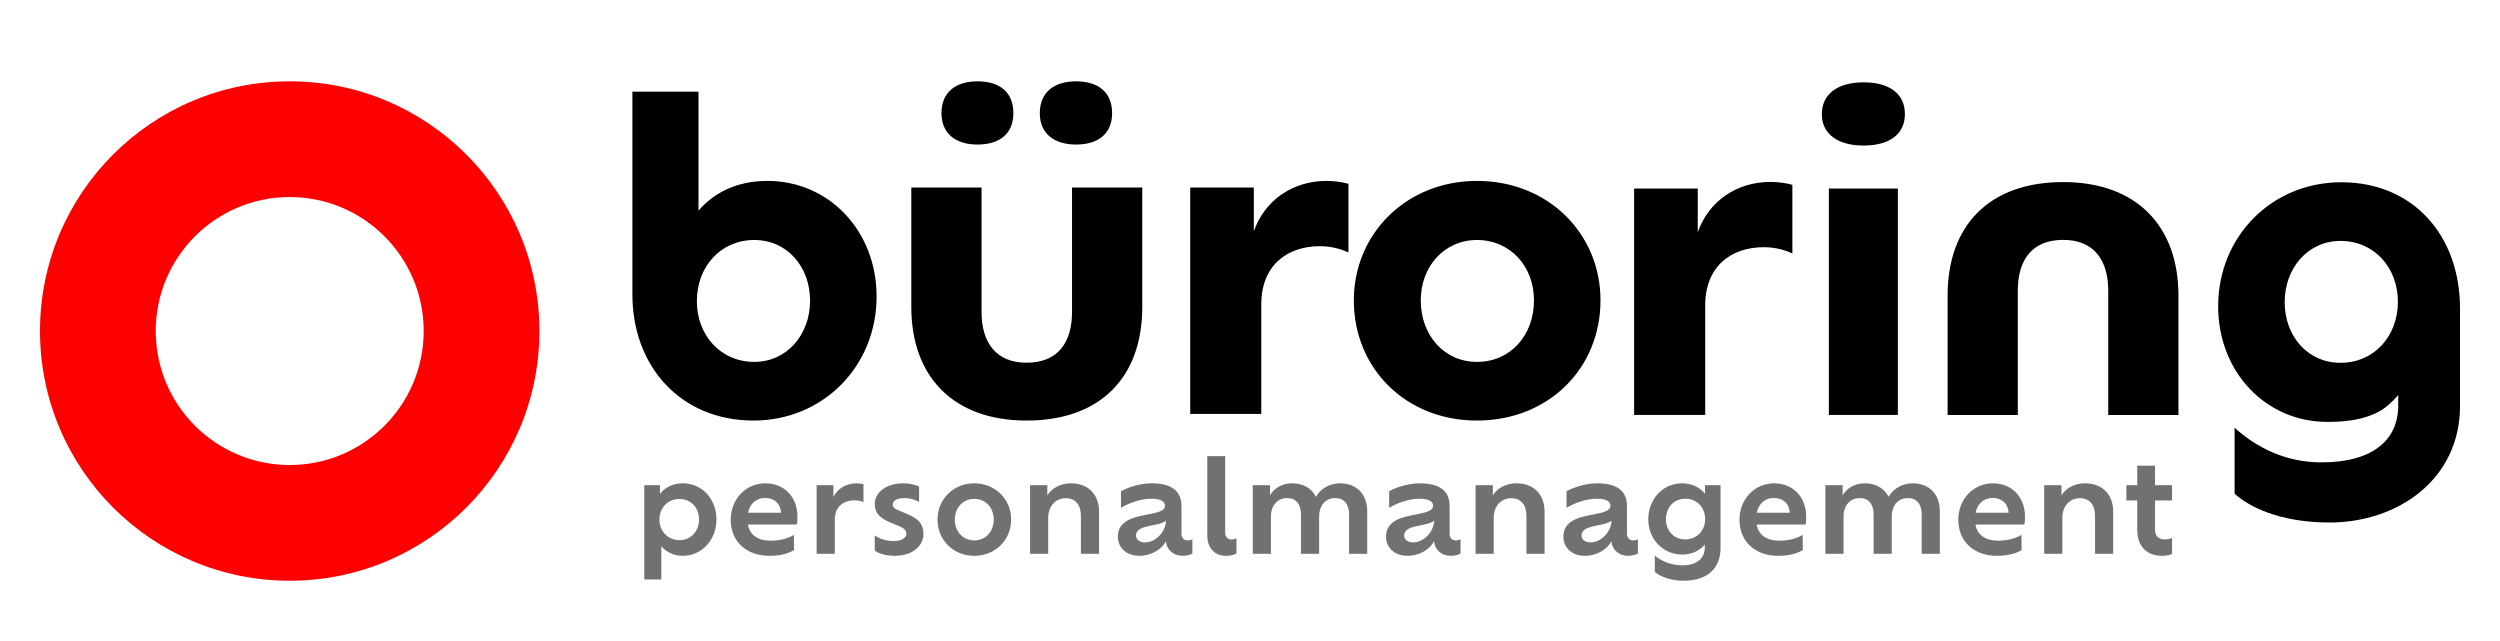
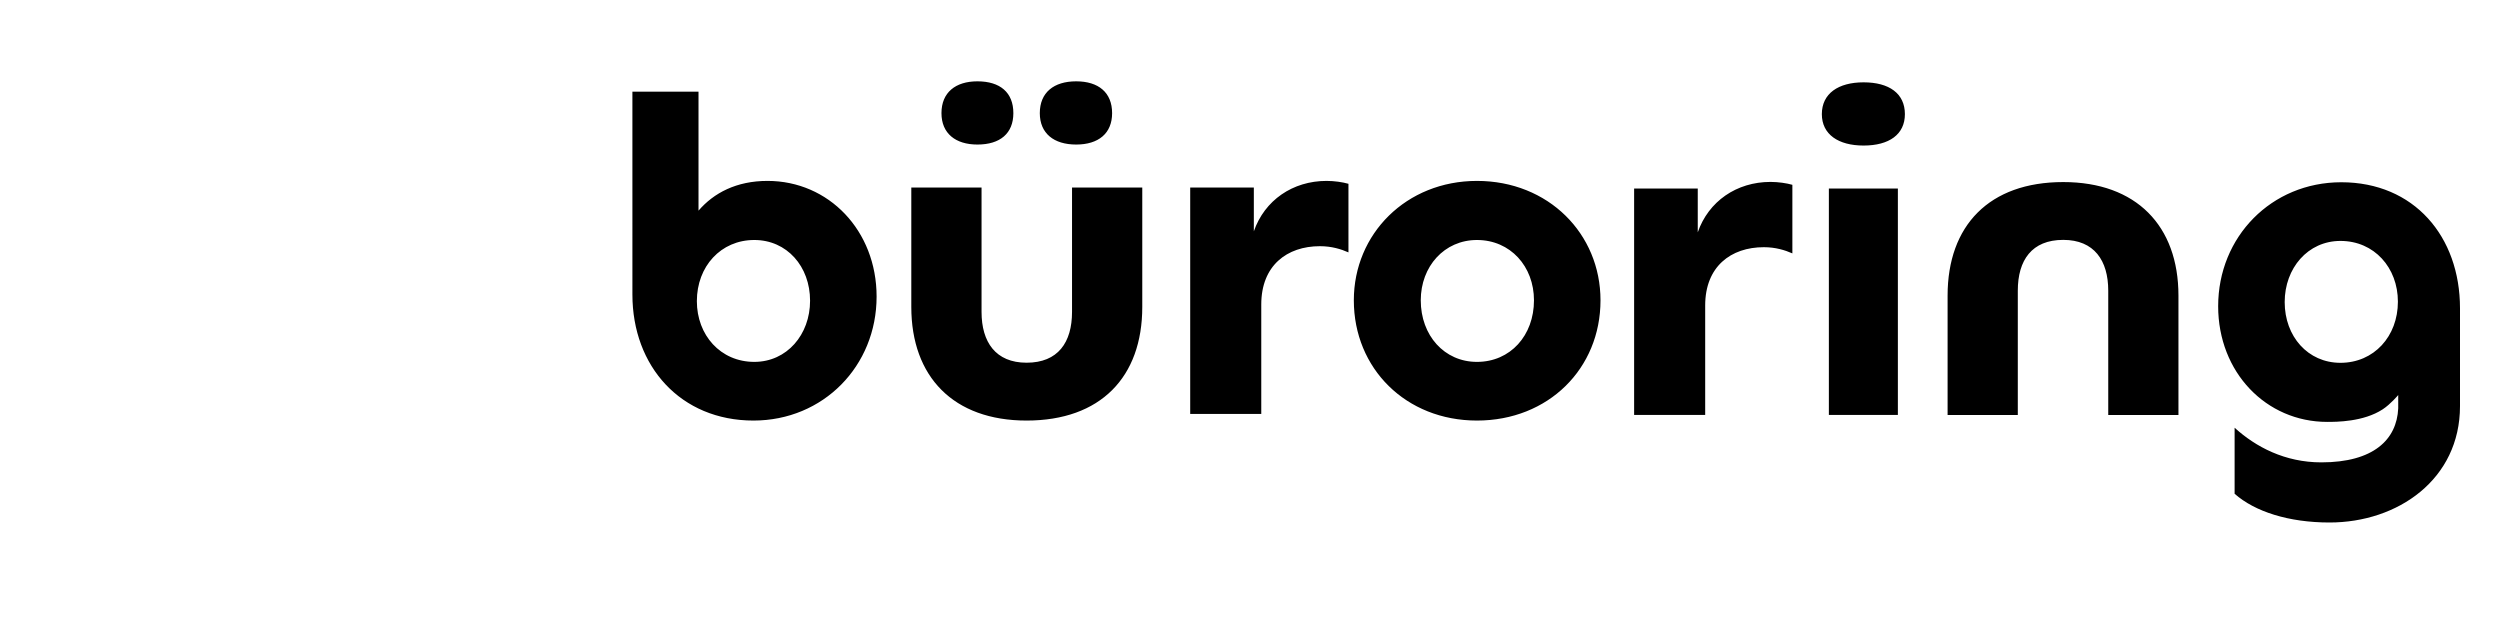
<svg xmlns="http://www.w3.org/2000/svg" id="Büroring" version="1.1" viewBox="0 0 2500 641.333">
  <defs>
    <style>
      .st0 {
        fill: #717171;
      }

      .st1 {
        fill: red;
      }
    </style>
  </defs>
-   <path id="personalmanagement" class="st0" d="M716.44,519.496c0,20.29-14.528,36.321-33.815,36.321-8.141,0-15.781-3.256-21.292-9.519v33.19h-17.033v-94.309h15.656v8.642c5.511-6.889,13.526-10.521,22.794-10.521,19.413,0,33.69,15.655,33.69,36.195ZM699.031,519.496c0-11.898-8.141-20.54-19.538-20.54-11.648,0-20.039,8.642-20.039,20.665,0,11.522,8.391,20.54,20.039,20.54,11.397,0,19.538-8.892,19.538-20.665ZM796.849,524.506h-48.97c1.878,10.396,9.894,16.156,22.794,16.156,10.27,0,17.659-2.505,23.17-5.761l.251,15.154c-7.265,4.384-16.031,5.761-24.924,5.761-23.045,0-38.45-14.654-38.45-36.07,0-20.54,15.029-36.446,34.693-36.446,17.785,0,32.062,12.524,32.062,33.69,0,3.131-.25,5.761-.626,7.515ZM748.005,512.733h33.064c-.626-9.268-6.764-14.779-16.031-14.779-8.768,0-15.029,5.636-17.033,14.779ZM863.481,484.177v17.91c-2.379-1.002-5.26-1.753-9.018-1.753-11.021,0-19.664,6.513-19.664,19.162v34.317h-18.16v-68.634h16.783v11.898c3.632-7.89,12.399-13.776,23.17-13.776,2.379,0,5.135.375,6.888.876ZM874.754,550.557v-15.154c3.883,3.006,11.272,5.636,18.912,5.636,9.143,0,12.649-3.883,12.649-7.264,0-3.507-2.254-5.636-7.765-7.89l-8.141-3.382c-10.02-4.008-15.655-9.394-15.655-18.286,0-11.522,10.896-20.916,28.681-20.916,6.263,0,12.65,1.628,15.656,3.256v15.28c-3.632-2.004-8.642-3.758-14.904-3.758-7.139,0-11.397,2.756-11.397,6.388,0,2.881,1.628,4.258,6.388,6.137l7.765,3.257c11.397,4.634,16.532,10.27,16.532,20.039,0,10.896-9.519,21.917-28.931,21.917-8.767,0-16.031-2.379-19.789-5.26ZM937.503,519.496c0-20.039,15.78-36.195,36.696-36.195,21.292,0,36.947,16.156,36.947,36.195,0,20.415-15.656,36.321-36.947,36.321-21.041,0-36.696-15.906-36.696-36.321ZM993.737,519.496c0-11.522-7.891-20.665-19.538-20.665-11.272,0-19.413,9.143-19.413,20.665,0,11.898,8.141,20.916,19.413,20.916,11.647,0,19.538-9.018,19.538-20.916ZM1099.07,511.731v42.082h-18.161v-37.824c0-11.272-5.511-17.785-15.155-17.785-9.894,0-17.534,7.64-17.534,19.664v35.945h-18.16v-68.634h17.284v10.27c3.757-6.638,12.65-12.148,23.42-12.148,17.284,0,28.306,10.896,28.306,28.43ZM1192.378,539.159v14.403c-2.254,1.378-6.137,2.254-9.894,2.254-8.892,0-15.656-5.761-16.658-14.528-.751,1.628-2.004,3.381-3.381,4.884-5.01,5.386-13.276,9.644-23.17,9.644-12.649,0-21.291-7.89-21.417-19.037,0-5.636,1.878-9.769,5.01-12.775,5.135-5.26,13.652-7.264,21.667-8.893,8.016-1.628,15.78-2.755,18.912-5.886,1.002-1.002,1.503-2.254,1.503-3.632,0-3.757-3.757-6.888-13.526-6.888-10.896,0-22.669,4.383-30.434,9.143v-16.658c7.139-3.882,19.037-7.89,30.81-7.89,20.666,0,29.683,8.391,29.683,22.669v27.804c0,4.634,3.006,6.638,6.137,6.638,2.004,0,3.507-.501,4.759-1.253ZM1166.077,520.623c-2.881,2.505-7.766,3.507-12.9,4.509-6.012,1.253-12.023,2.255-15.154,5.511-1.253,1.253-2.004,2.756-2.004,4.885,0,4.133,3.882,6.889,8.767,6.889,5.261,0,10.396-2.38,14.403-6.513,4.008-4.008,6.513-9.269,6.889-15.28ZM1207.285,456.123h17.91v76.524c0,4.76,3.131,6.889,6.387,6.889,2.004,0,3.632-.501,4.885-1.252v15.155c-2.254,1.503-6.262,2.379-10.145,2.379-12.775,0-19.037-8.892-19.037-20.415v-79.28ZM1367.223,511.355v42.458h-18.161v-39.452c0-10.271-5.01-16.282-13.776-16.282-9.895,0-16.157,7.515-16.157,18.536v37.198h-18.161v-39.452c0-10.271-5.135-16.282-13.776-16.282-9.895,0-16.282,7.515-16.282,18.536v37.198h-18.16v-68.634h17.284v10.145c3.632-6.638,11.648-12.023,21.917-12.023,11.147,0,19.664,4.884,24.047,13.526,4.008-7.39,12.775-13.526,24.047-13.526,16.532,0,27.178,10.771,27.178,28.055ZM1460.533,539.159v14.403c-2.254,1.378-6.137,2.254-9.894,2.254-8.892,0-15.656-5.761-16.658-14.528-.751,1.628-2.004,3.381-3.381,4.884-5.01,5.386-13.276,9.644-23.17,9.644-12.649,0-21.291-7.89-21.417-19.037,0-5.636,1.878-9.769,5.01-12.775,5.135-5.26,13.652-7.264,21.667-8.893,8.016-1.628,15.78-2.755,18.912-5.886,1.002-1.002,1.503-2.254,1.503-3.632,0-3.757-3.757-6.888-13.526-6.888-10.896,0-22.669,4.383-30.434,9.143v-16.658c7.139-3.882,19.037-7.89,30.81-7.89,20.666,0,29.683,8.391,29.683,22.669v27.804c0,4.634,3.006,6.638,6.137,6.638,2.004,0,3.507-.501,4.759-1.253ZM1434.232,520.623c-2.881,2.505-7.766,3.507-12.9,4.509-6.012,1.253-12.023,2.255-15.154,5.511-1.253,1.253-2.004,2.756-2.004,4.885,0,4.133,3.882,6.889,8.767,6.889,5.261,0,10.396-2.38,14.403-6.513,4.008-4.008,6.513-9.269,6.889-15.28ZM1544.575,511.731v42.082h-18.16v-37.824c0-11.272-5.511-17.785-15.154-17.785-9.895,0-17.534,7.64-17.534,19.664v35.945h-18.161v-68.634h17.284v10.27c3.757-6.638,12.649-12.148,23.421-12.148,17.283,0,28.305,10.896,28.305,28.43ZM1637.883,539.159v14.403c-2.255,1.378-6.137,2.254-9.895,2.254-8.893,0-15.655-5.761-16.657-14.528-.752,1.628-2.004,3.381-3.382,4.884-5.01,5.386-13.276,9.644-23.17,9.644-12.65,0-21.292-7.89-21.417-19.037,0-5.636,1.879-9.769,5.01-12.775,5.135-5.26,13.651-7.264,21.667-8.893,8.016-1.628,15.781-2.755,18.912-5.886,1.002-1.002,1.503-2.254,1.503-3.632,0-3.757-3.757-6.888-13.526-6.888-10.896,0-22.669,4.383-30.435,9.143v-16.658c7.139-3.882,19.037-7.89,30.811-7.89,20.665,0,29.683,8.391,29.683,22.669v27.804c0,4.634,3.006,6.638,6.137,6.638,2.004,0,3.507-.501,4.76-1.253ZM1611.582,520.623c-2.88,2.505-7.765,3.507-12.9,4.509-6.012,1.253-12.023,2.255-15.155,5.511-1.252,1.253-2.004,2.756-2.004,4.885,0,4.133,3.883,6.889,8.768,6.889,5.26,0,10.395-2.38,14.403-6.513,4.008-4.008,6.513-9.269,6.888-15.28ZM1720.547,485.179v62.622c0,20.29-12.65,32.939-37.198,32.939-11.647,0-22.794-3.757-28.556-8.767v-16.407c6.388,5.636,17.033,9.769,27.679,9.769,15.53,0,22.293-8.016,22.293-17.534v-3.256c-5.511,6.513-13.401,10.02-22.419,10.02-19.413,0-34.066-15.405-34.066-35.193,0-20.29,14.528-36.07,33.816-36.07,9.268,0,17.409,3.632,22.919,10.521v-8.642h15.53ZM1705.142,519.246c0-11.898-8.392-20.54-19.789-20.54-11.522,0-19.413,8.767-19.413,20.54,0,11.522,7.89,20.165,19.413,20.165,11.397,0,19.789-8.893,19.789-20.165ZM1805.59,524.506h-48.97c1.878,10.396,9.894,16.156,22.794,16.156,10.27,0,17.659-2.505,23.17-5.761l.251,15.154c-7.265,4.384-16.031,5.761-24.924,5.761-23.045,0-38.45-14.654-38.45-36.07,0-20.54,15.029-36.446,34.693-36.446,17.785,0,32.062,12.524,32.062,33.69,0,3.131-.25,5.761-.626,7.515ZM1756.746,512.733h33.064c-.626-9.268-6.764-14.779-16.031-14.779-8.768,0-15.029,5.636-17.033,14.779ZM1939.853,511.355v42.458h-18.16v-39.452c0-10.271-5.01-16.282-13.777-16.282-9.894,0-16.156,7.515-16.156,18.536v37.198h-18.16v-39.452c0-10.271-5.135-16.282-13.777-16.282-9.894,0-16.281,7.515-16.281,18.536v37.198h-18.161v-68.634h17.284v10.145c3.632-6.638,11.647-12.023,21.918-12.023,11.146,0,19.663,4.884,24.047,13.526,4.008-7.39,12.774-13.526,24.047-13.526,16.532,0,27.178,10.771,27.178,28.055ZM2024.397,524.506h-48.971c1.879,10.396,9.895,16.156,22.794,16.156,10.27,0,17.66-2.505,23.17-5.761l.25,15.154c-7.264,4.384-16.031,5.761-24.923,5.761-23.045,0-38.45-14.654-38.45-36.07,0-20.54,15.029-36.446,34.692-36.446,17.785,0,32.062,12.524,32.062,33.69,0,3.131-.25,5.761-.626,7.515ZM1975.551,512.733h33.064c-.626-9.268-6.763-14.779-16.031-14.779-8.767,0-15.029,5.636-17.033,14.779ZM2113.196,511.731v42.082h-18.16v-37.824c0-11.272-5.511-17.785-15.154-17.785-9.895,0-17.534,7.64-17.534,19.664v35.945h-18.161v-68.634h17.284v10.27c3.757-6.638,12.649-12.148,23.421-12.148,17.283,0,28.305,10.896,28.305,28.43ZM2155.029,500.459v29.182c0,6.137,3.382,9.77,9.519,9.77,2.38,0,5.887-.501,7.515-1.503v16.031c-2.129,1.127-6.262,1.878-10.02,1.878-15.405,0-24.798-9.644-24.798-25.925v-29.433h-10.896v-15.28h10.896v-19.538h17.785v19.538h17.033v15.28h-17.033Z" />
  <path id="Büroring1" data-name="Büroring" d="M2341.29,182.255c-69.829,0-123.13,54.541-123.13,123.956,0,66.11,47.93,115.693,109.081,115.693,9.175,0,36.204-.002,55.421-12.552,8.005-5.227,15.553-14.315,15.553-14.315v13.335c-1.434,31.179-24.601,53.995-76.877,53.995-36.461,0-65.642-15.458-86.729-34.649v66.052c20.208,17.851,54.056,28.729,94.911,28.729,68.376,0,130.48-43.173,130.48-116.367v-97.856c0-71.895-45.99-126.022-118.71-126.022ZM2340.463,362.818c-32.642,0-55.78-26.445-55.78-60.739,0-33.881,23.139-61.152,55.78-61.152,33.881,0,57.433,26.858,57.433,60.739,0,34.707-23.965,61.152-57.433,61.152ZM2178.453,295.636v119.353h-70.208v-124.309c0-30.148-14.042-50.798-45.016-50.798-31.387,0-45.428,20.237-45.428,50.798v124.309h-70.208v-119.353c0-70.208,41.712-113.572,115.636-113.572,73.099,0,115.223,43.777,115.223,113.572ZM1821.844,114.149c0-20.659,16.527-31.815,41.732-31.815,25.617,0,41.319,11.156,41.319,31.815,0,20.246-15.701,31.402-41.319,31.402-25.204,0-41.732-11.156-41.732-31.402ZM1828.867,188.523h69.002v226.427h-69.002v-226.427ZM1792.373,184.804v68.589c-7.437-3.305-16.941-6.198-28.51-6.198-33.055,0-58.672,19.42-58.672,58.26v109.495h-71.068v-226.427h63.631v43.799c10.743-30.989,38.839-50.41,72.721-50.41,7.85,0,16.114,1.239,21.899,2.892ZM1353.828,300.319c0-66.523,52.475-119.411,123.13-119.411,71.481,0,123.543,52.888,123.543,119.411,0,68.176-52.062,120.237-123.543,120.237-71.068,0-123.13-52.062-123.13-120.237ZM1533.978,300.319c0-33.881-23.552-60.325-57.02-60.325-32.642,0-56.194,26.444-56.194,60.325,0,35.121,23.552,61.565,56.194,61.565,33.468,0,57.02-26.444,57.02-61.565ZM1348.453,183.8v68.589c-7.437-3.305-16.941-6.198-28.51-6.198-33.055,0-58.672,19.42-58.672,58.259v109.495h-71.068v-226.426h63.631v43.798c10.743-30.989,38.839-50.409,72.721-50.409,7.85,0,16.114,1.24,21.899,2.892ZM911.303,306.93v-119.411h70.242v124.369c0,30.162,14.048,50.822,45.037,50.822,31.402,0,45.451-20.246,45.451-50.822v-124.369h70.242v119.411c0,70.242-41.732,113.627-115.692,113.627-73.134,0-115.279-43.798-115.279-113.627ZM941.466,113.145c0-20.659,14.049-31.815,35.947-31.815,22.725,0,35.947,11.156,35.947,31.815,0,20.246-13.222,31.402-35.947,31.402-21.899,0-35.947-11.156-35.947-31.402ZM1039.804,113.145c0-20.659,14.049-31.815,36.361-31.815s35.947,11.156,35.947,31.815c0,20.246-13.635,31.402-35.947,31.402s-36.361-11.156-36.361-31.402ZM876.596,296.6c0,69.415-53.301,123.956-123.13,123.956-72.721,0-121.064-54.128-121.064-126.022V91.66h66.11v118.998c15.288-17.767,38.013-29.75,69.002-29.75,61.151,0,109.081,49.583,109.081,115.692ZM810.073,300.732c0-34.294-23.139-60.738-55.78-60.738-33.468,0-57.433,26.444-57.433,61.151,0,33.881,23.552,60.739,57.433,60.739,32.642,0,55.78-27.271,55.78-61.152Z" />
-   <path id="Icon" class="st1" d="M289.706,81.33c-137.909,0-249.706,111.797-249.706,249.705s111.797,249.706,249.706,249.706,249.705-111.797,249.705-249.706-111.797-249.705-249.705-249.705ZM289.706,465.014c-73.995,0-133.979-59.984-133.979-133.979s59.984-133.979,133.979-133.979,133.979,59.984,133.979,133.979-59.985,133.979-133.979,133.979Z" />
</svg>